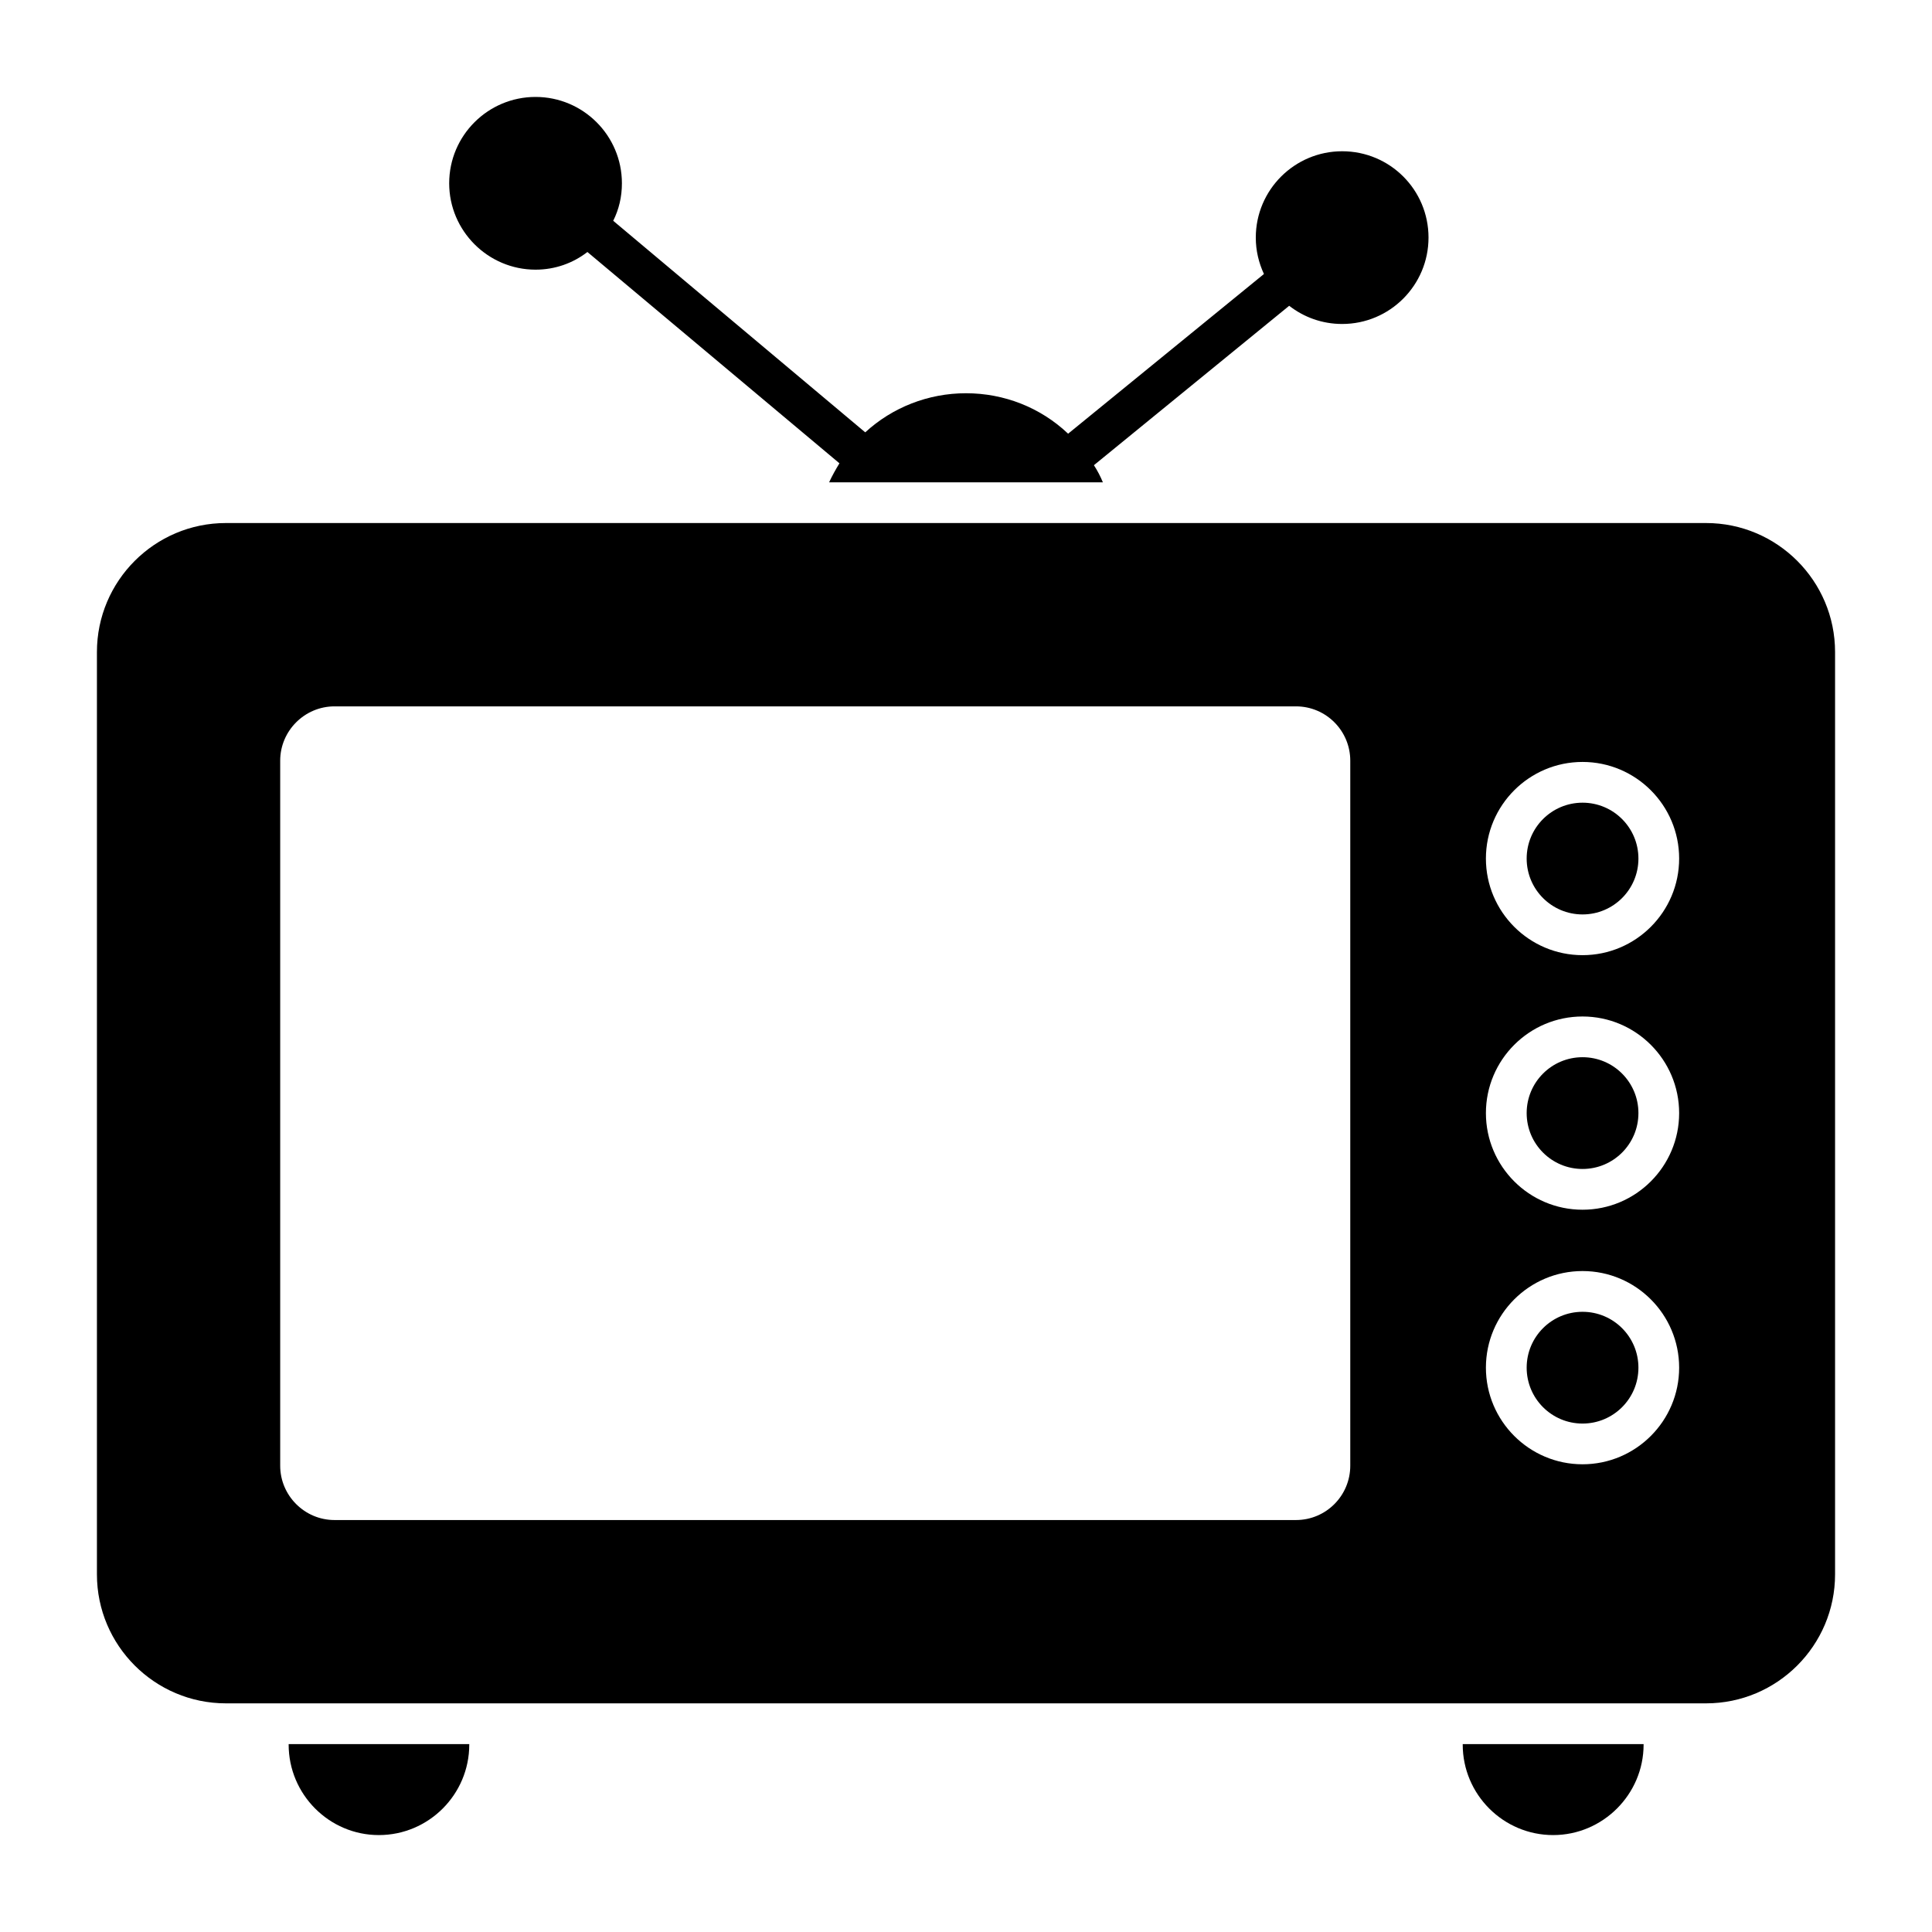
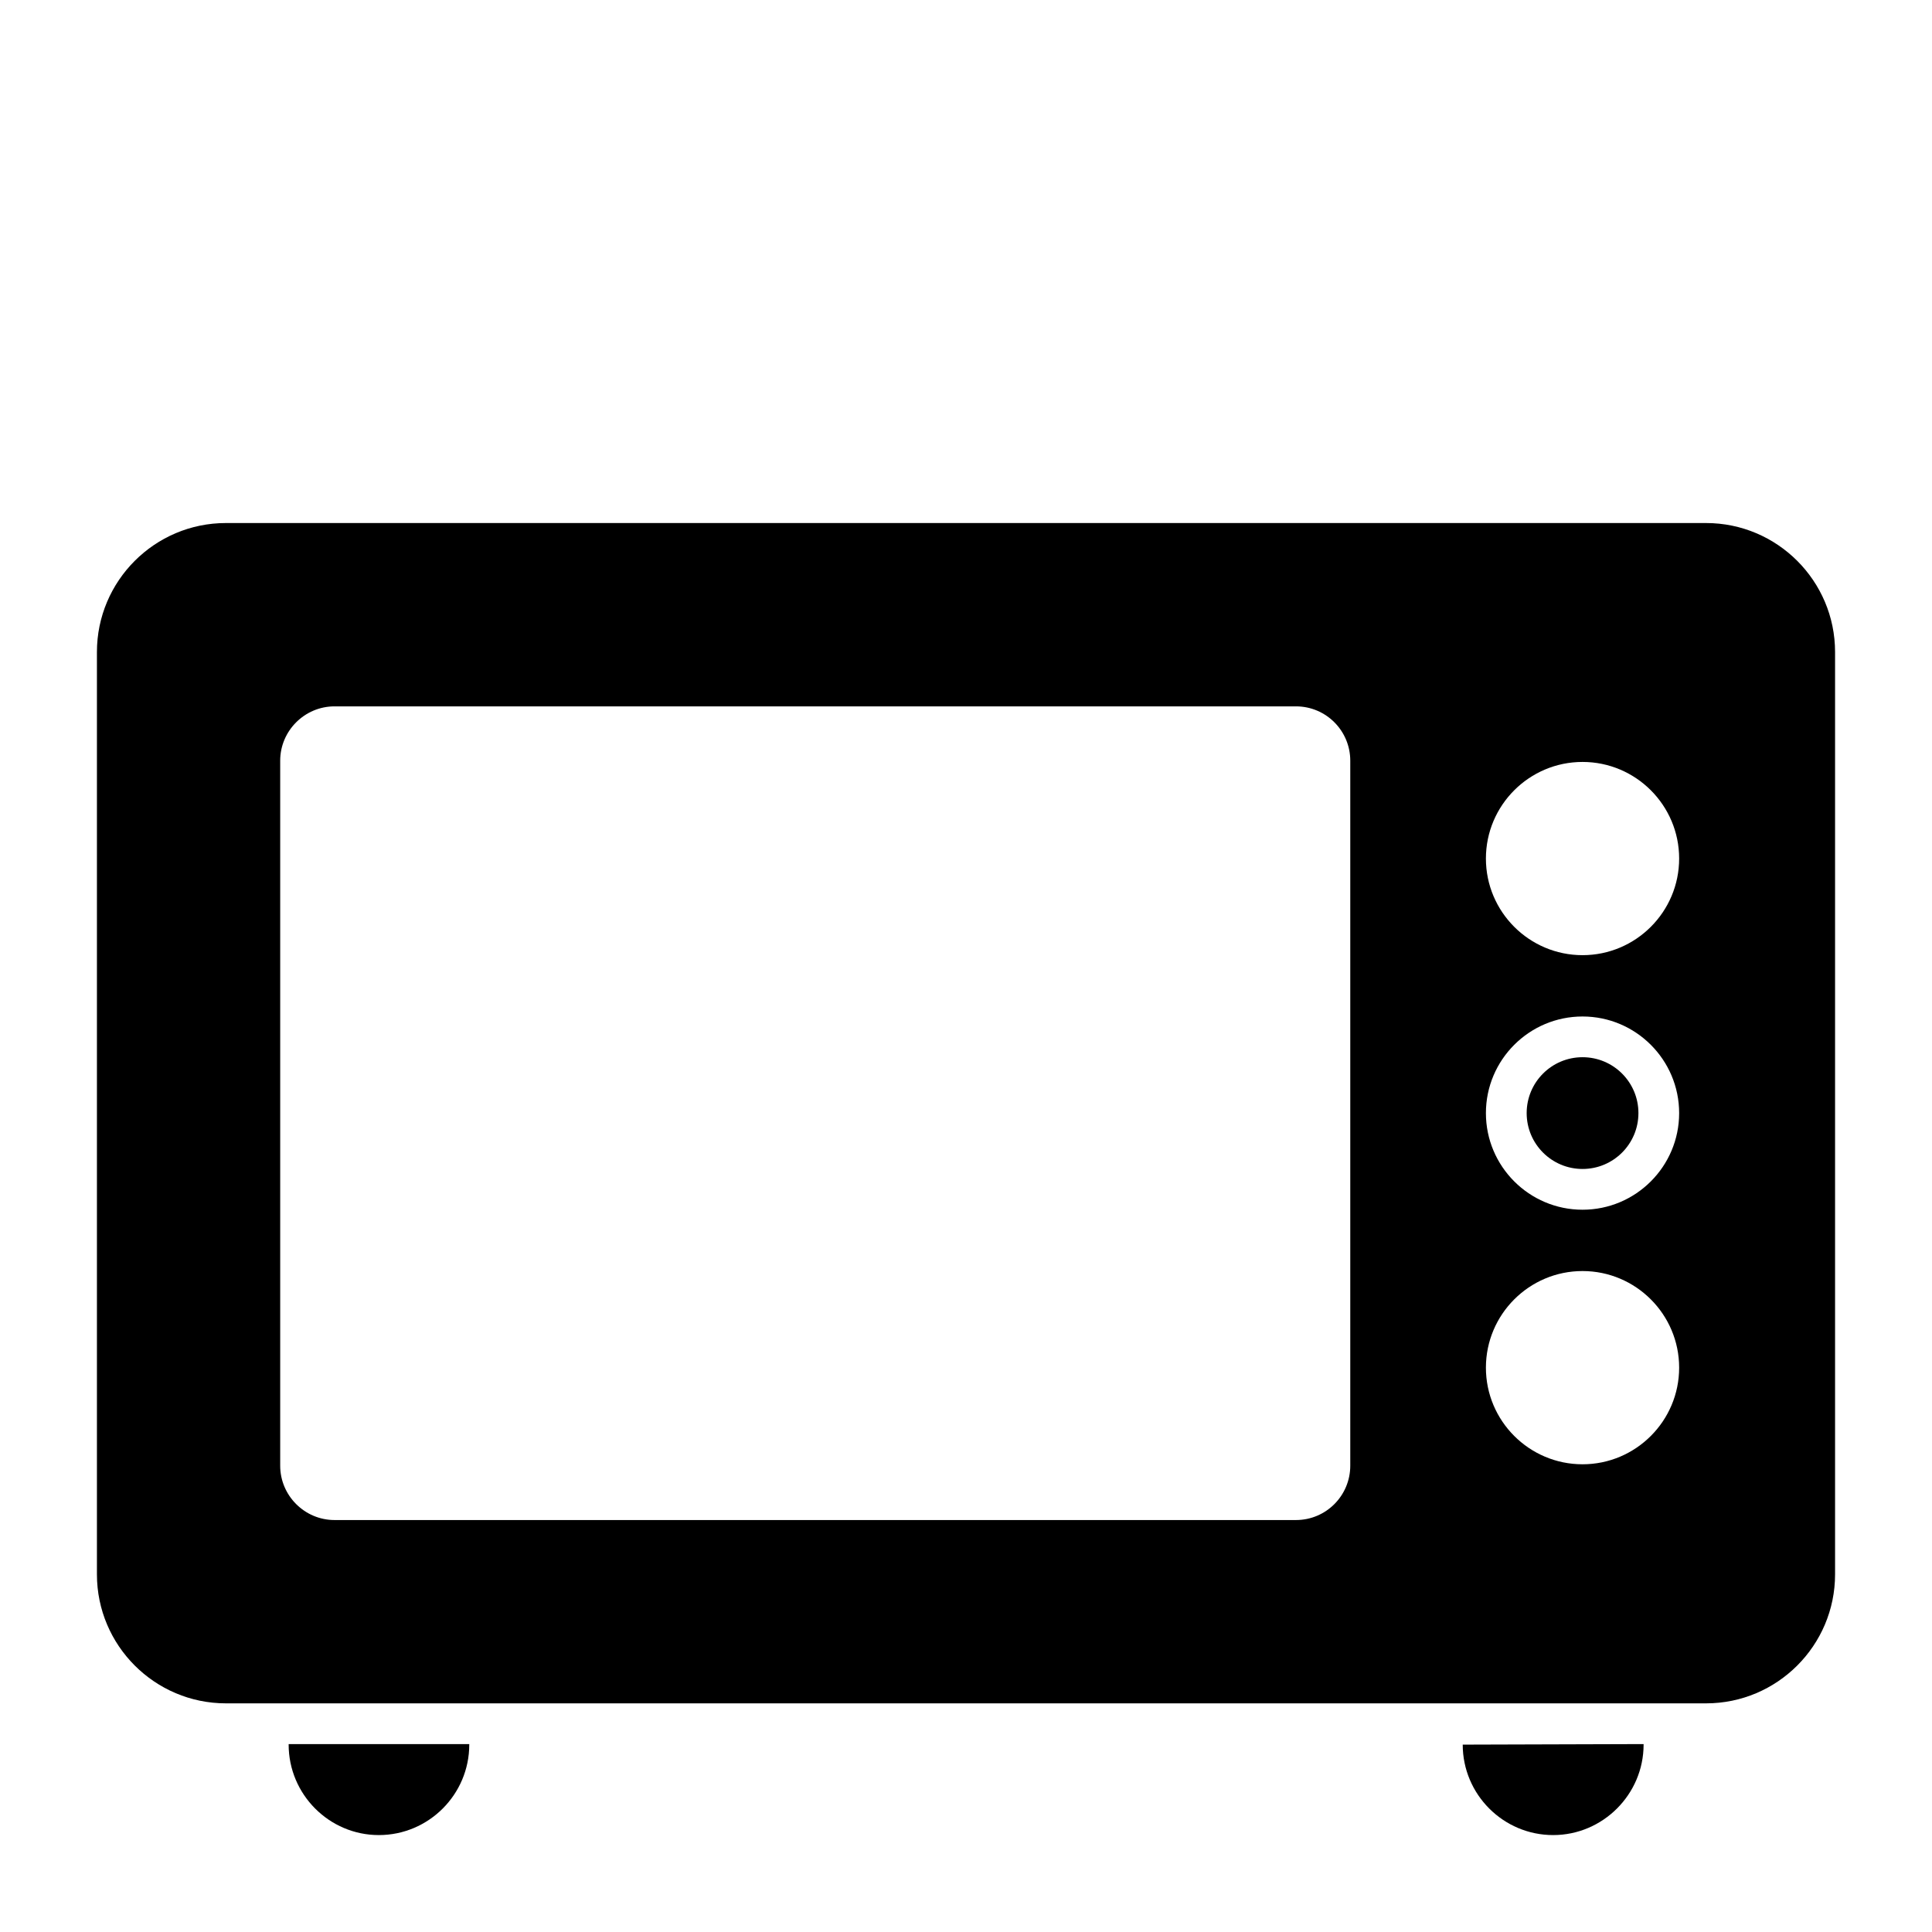
<svg xmlns="http://www.w3.org/2000/svg" fill="#000000" width="800px" height="800px" version="1.1" viewBox="144 144 512 512">
  <g>
-     <path d="m522.57 206.97c0 12.594-10.219 22.887-22.887 22.887-5.324 0-10.148-1.801-14.035-4.82l-51.75 42.246c0.938 1.441 1.727 2.949 2.375 4.535h-72.547c0.793-1.727 1.727-3.383 2.734-5.039l-66.789-55.996c-3.816 2.949-8.562 4.68-13.746 4.68-12.594 0-22.887-10.293-22.887-22.887 0-12.668 10.293-22.887 22.887-22.887s22.887 10.219 22.887 22.887c0 3.598-0.793 6.91-2.305 9.934l66.789 56.066c7.199-6.621 16.699-10.363 26.703-10.363 10.148 0 19.793 3.816 27.062 10.723l51.895-42.32c-1.367-2.949-2.16-6.191-2.16-9.645 0-12.668 10.293-22.887 22.887-22.887 12.668 0 22.887 10.219 22.887 22.887z" />
    <path d="m578.2 438.98c0 8.18-6.629 14.809-14.809 14.809s-14.809-6.629-14.809-14.809 6.629-14.809 14.809-14.809 14.809 6.629 14.809 14.809" />
-     <path d="m578.2 506.45c0 8.18-6.629 14.809-14.809 14.809s-14.809-6.629-14.809-14.809c0-8.18 6.629-14.809 14.809-14.809s14.809 6.629 14.809 14.809" />
-     <path d="m578.2 371.53c0 8.176-6.629 14.805-14.809 14.805s-14.809-6.629-14.809-14.805c0-8.18 6.629-14.809 14.809-14.809s14.809 6.629 14.809 14.809" />
    <path d="m596.12 282.61h-392.25c-18.855 0-34.184 15.332-34.184 34.188v244.42c0 18.855 15.332 34.188 34.188 34.188h392.25c18.859 0 34.188-15.332 34.188-34.188v-244.42c0-18.855-15.332-34.188-34.188-34.188zm-94.285 249.82c0 7.918-6.406 14.395-14.395 14.395h-254.79c-7.918 0-14.395-6.477-14.395-14.395v-186.84c0-7.918 6.477-14.395 14.395-14.395h254.79c7.988 0 14.395 6.477 14.395 14.395zm61.551-0.379c-14.121 0-25.605-11.484-25.605-25.605 0-14.121 11.484-25.605 25.605-25.605s25.605 11.484 25.605 25.605c0 14.121-11.484 25.605-25.605 25.605zm0-67.461c-14.121 0-25.605-11.484-25.605-25.605s11.484-25.605 25.605-25.605 25.605 11.484 25.605 25.605-11.484 25.605-25.605 25.605zm0-67.461c-14.121 0-25.605-11.484-25.605-25.605 0-14.117 11.484-25.602 25.605-25.602s25.605 11.484 25.605 25.602c0 14.121-11.484 25.605-25.605 25.605z" />
    <path d="m268.36 606.2v0.145c0 13.172-10.723 23.969-23.969 23.969-13.172 0-23.895-10.797-23.895-23.969v-0.145z" />
-     <path d="m579.57 606.2v0.145c0 13.172-10.797 23.969-23.969 23.969-13.242 0-23.965-10.797-23.965-23.969v-0.145z" />
+     <path d="m579.57 606.2v0.145c0 13.172-10.797 23.969-23.969 23.969-13.242 0-23.965-10.797-23.965-23.969z" />
  </g>
</svg>